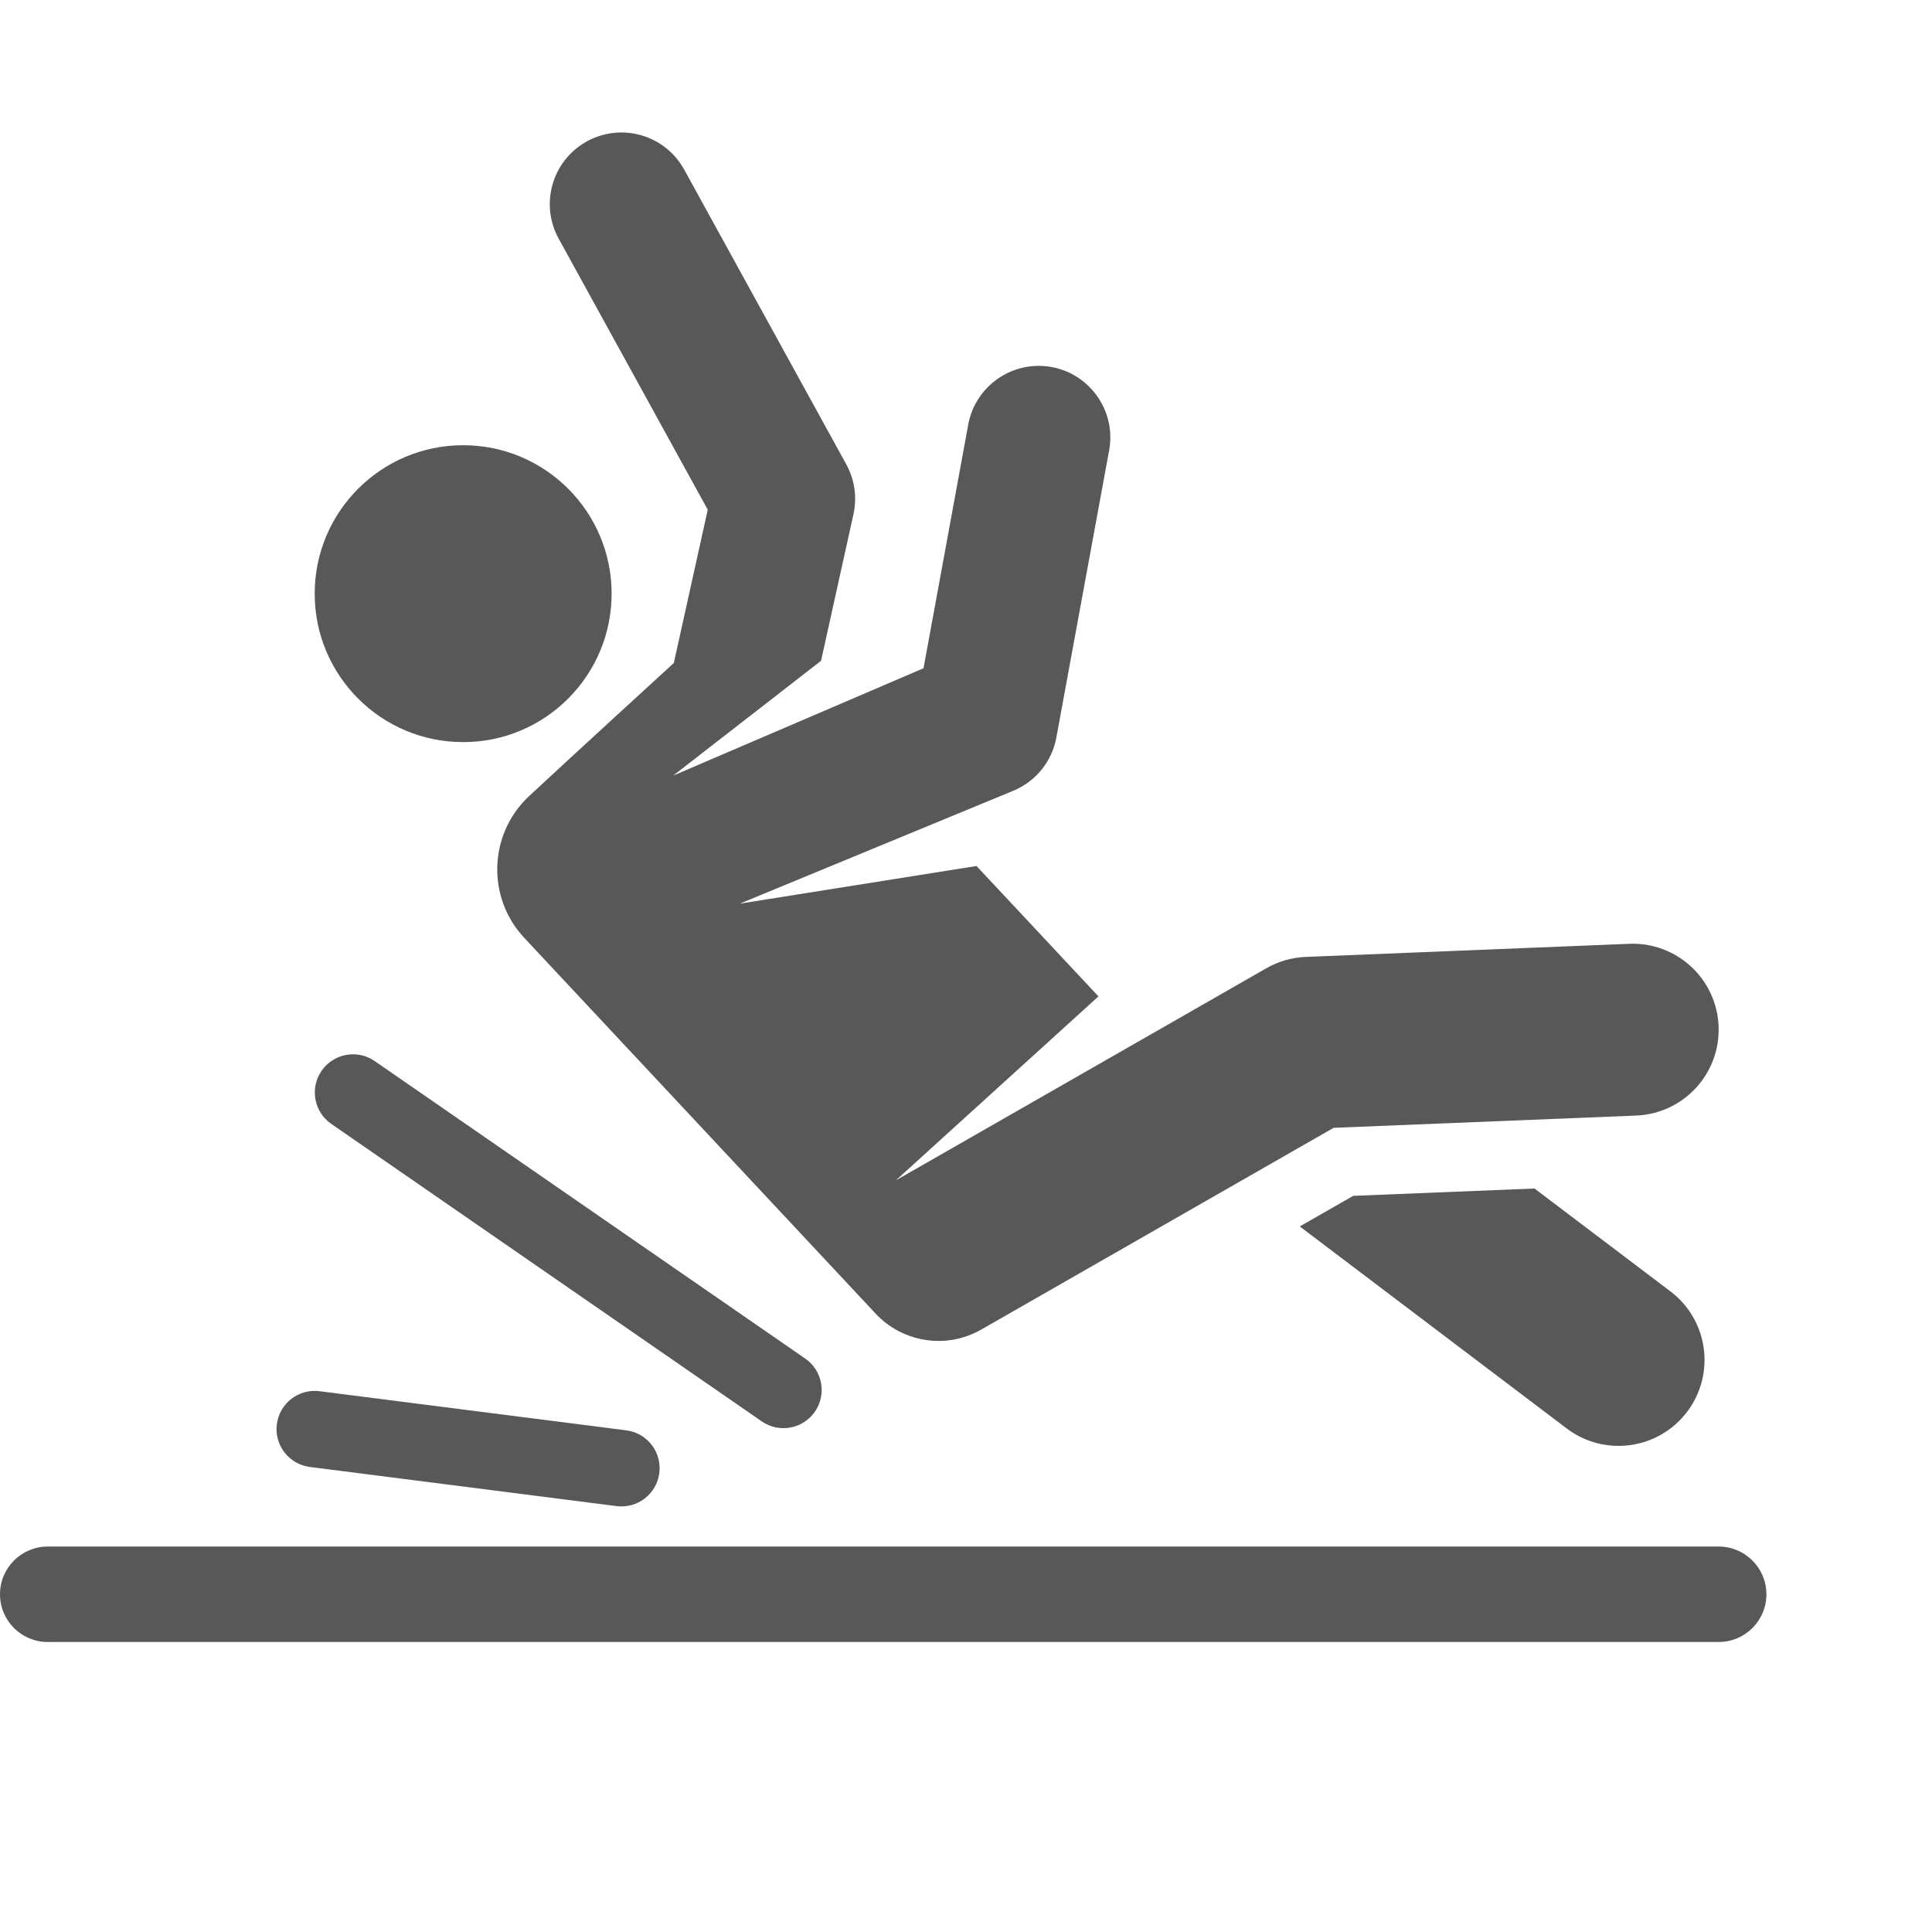
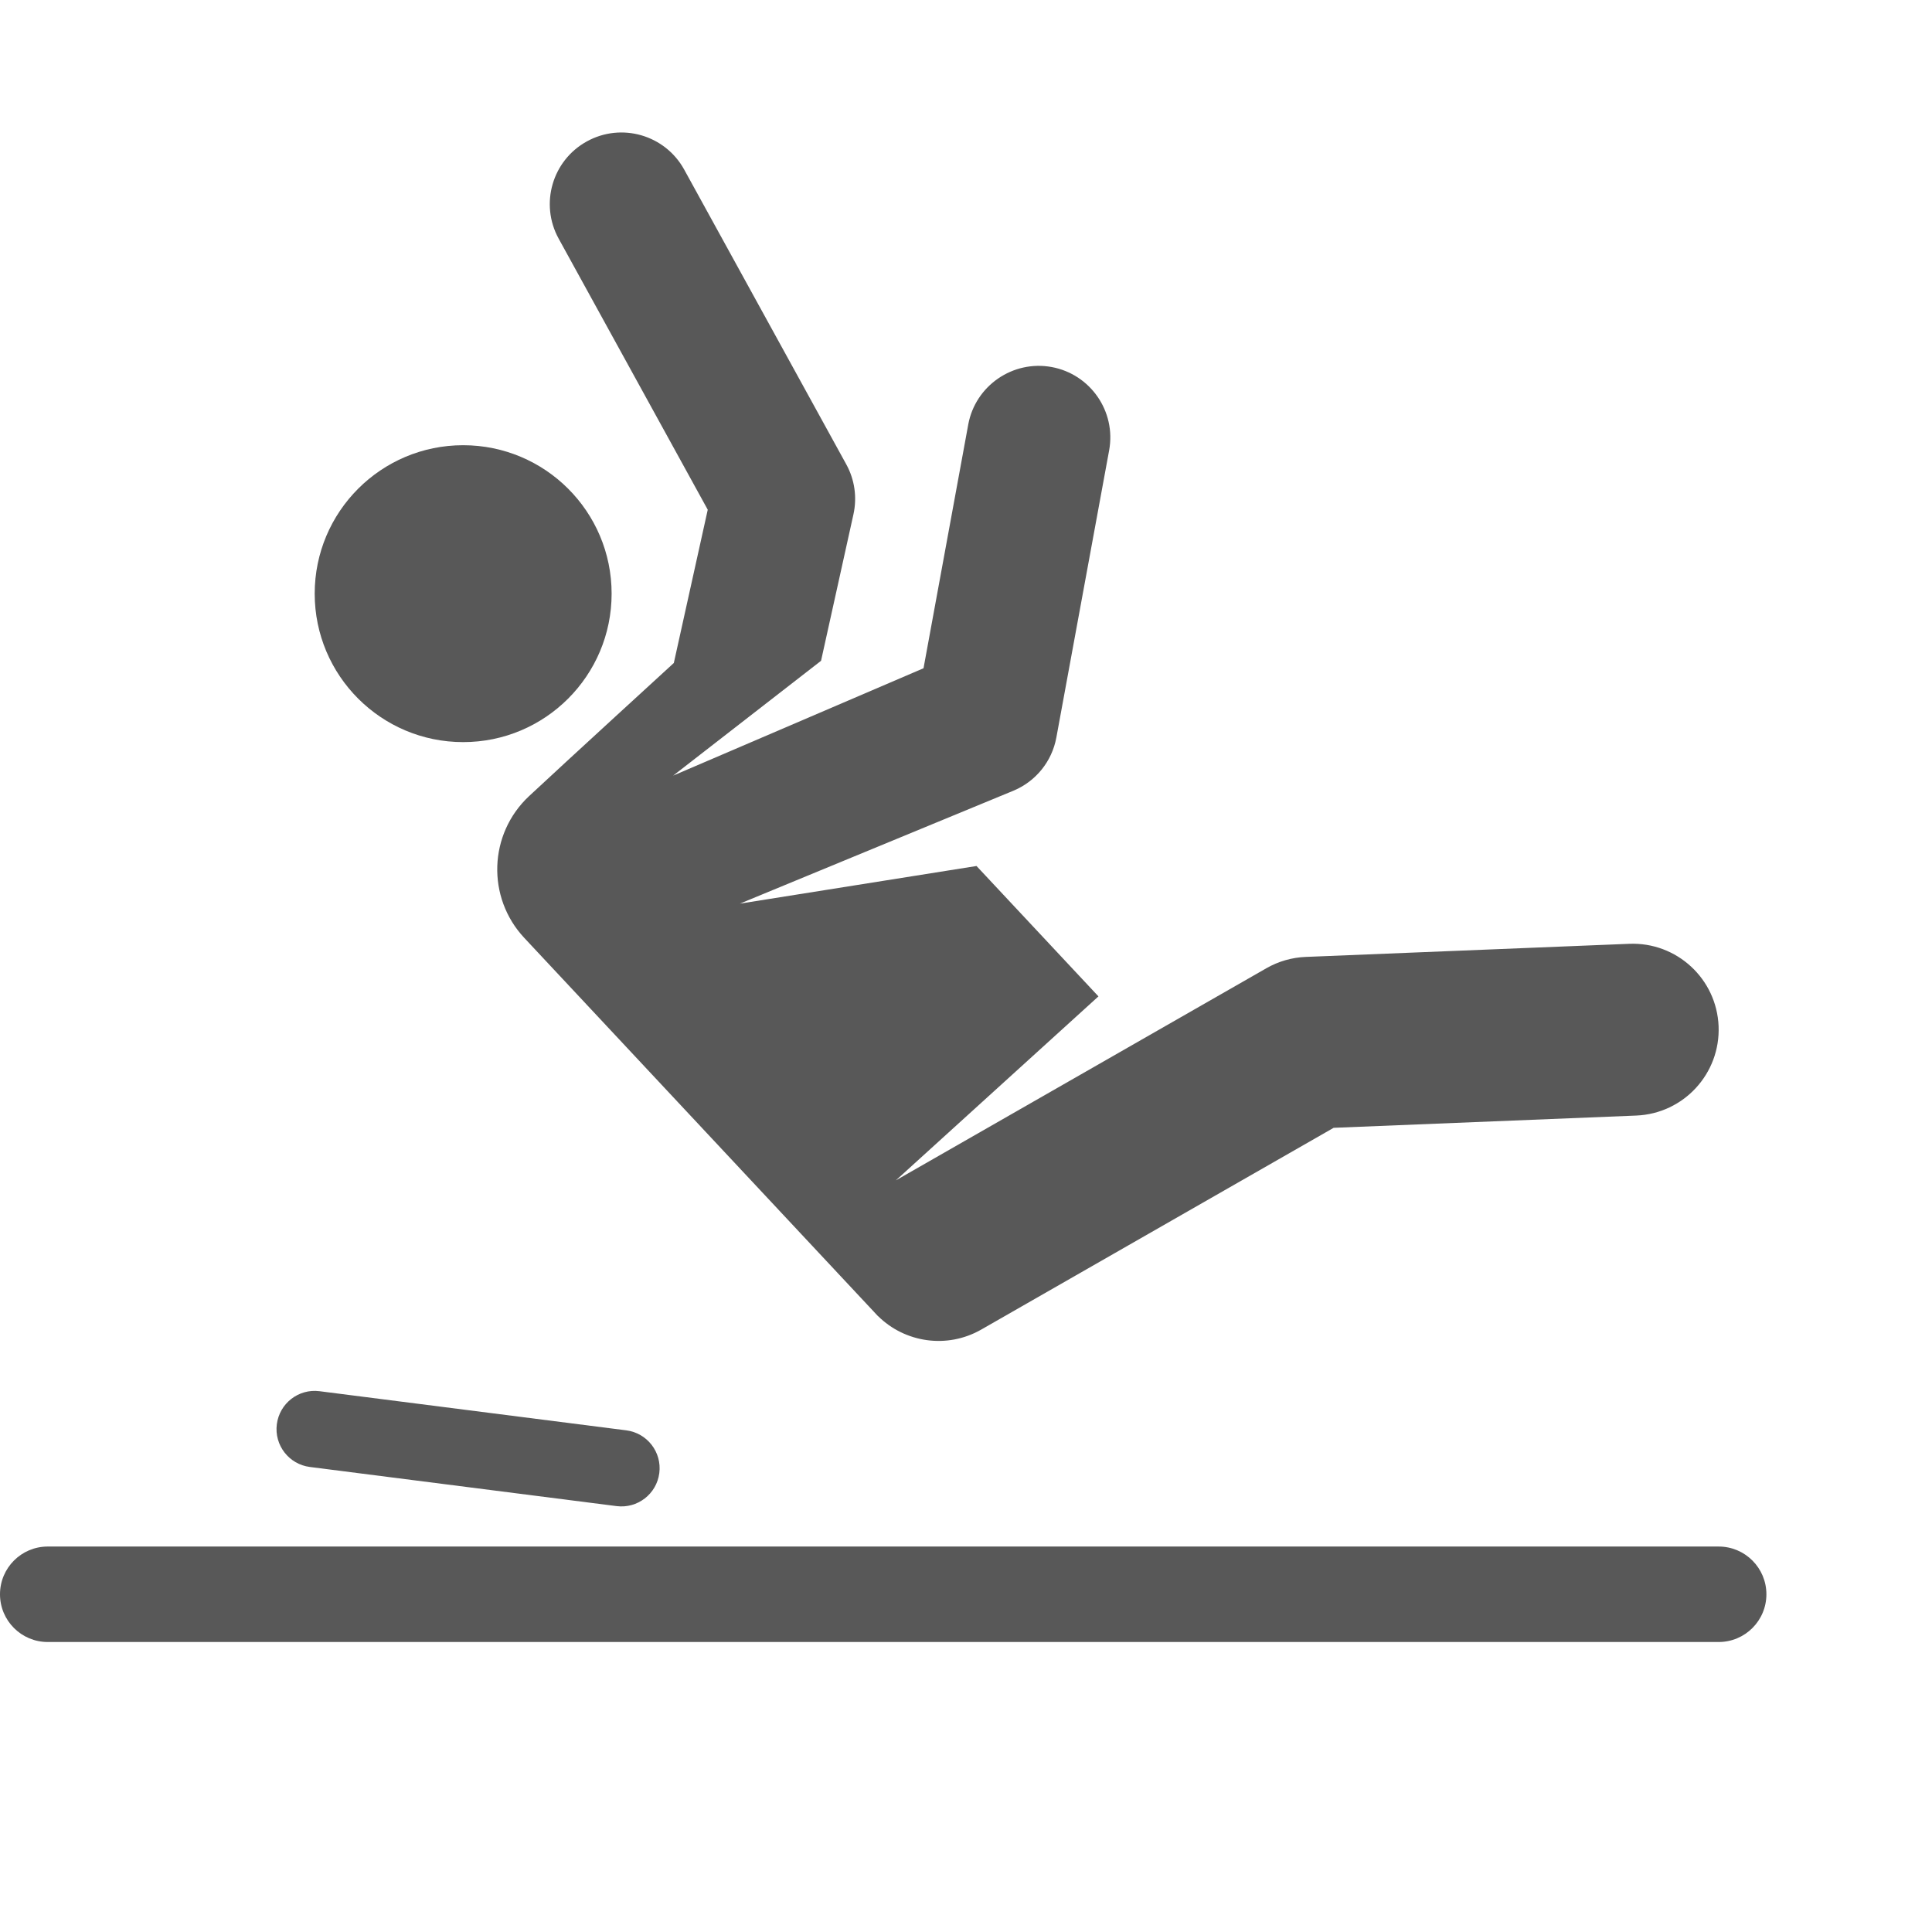
<svg xmlns="http://www.w3.org/2000/svg" width="70px" height="70px" viewBox="0 0 70 70" version="1.1">
  <title>Artboard</title>
  <desc>Created with Sketch.</desc>
  <g id="Artboard" stroke="none" stroke-width="1" fill="none" fill-rule="evenodd">
    <g id="slip-resistance" transform="translate(0, 4)" fill="#585858bf" fill-rule="nonzero">
      <path d="M25.643,14.468 L24.414,20.021 C24.414,20.021 20.529,23.576 19.168,24.846 C17.702,26.217 17.625,28.516 18.996,29.982 L31.815,43.69 L31.815,43.686 C32.785,44.645 34.311,44.883 35.552,44.173 L48.32,36.863 L59.282,36.419 C61.005,36.349 62.337,34.896 62.268,33.181 C62.198,31.462 60.748,30.126 59.03,30.196 L47.308,30.671 C46.808,30.691 46.321,30.831 45.887,31.079 L32.458,38.767 L39.799,32.101 L35.381,27.377 L26.808,28.74 L36.744,24.638 C37.529,24.302 38.114,23.591 38.274,22.721 L40.186,12.319 C40.446,10.901 39.502,9.555 38.102,9.298 C36.697,9.041 35.34,9.975 35.081,11.381 C35.081,11.382 35.081,11.382 35.081,11.383 L33.461,20.212 L24.39,24.102 L29.748,19.942 L30.922,14.635 C31.058,14.02 30.966,13.376 30.662,12.824 L24.79,2.145 C24.099,0.889 22.521,0.431 21.265,1.122 C20.009,1.812 19.551,3.39 20.241,4.646 L25.643,14.468 Z" id="Path" />
      <path d="M22.16,17.509 C22.16,20.48 19.752,22.888 16.781,22.888 C13.81,22.888 11.402,20.48 11.402,17.509 C11.402,14.539 13.81,12.131 16.781,12.131 C19.752,12.131 22.16,14.539 22.16,17.509 Z" id="Path" />
-       <path d="M55.598,39.062 L60.523,42.789 C61.895,43.827 62.165,45.781 61.127,47.152 C60.09,48.523 58.137,48.795 56.765,47.756 L47.093,40.436 L49.03,39.328 L55.598,39.062 Z" id="Path" />
      <path d="M1.729,52.034 L62.27,52.034 C63.226,52.034 64,52.809 64,53.764 C64,54.719 63.226,55.493 62.27,55.493 L1.729,55.493 C0.774,55.493 0,54.719 0,53.764 C0,52.809 0.774,52.034 1.729,52.034 Z" id="Path" />
-       <path d="M13.576,34.445 C12.947,34.01 12.086,34.168 11.652,34.797 C11.217,35.425 11.375,36.287 12.003,36.721 L27.601,47.5 C28.23,47.934 29.092,47.776 29.526,47.148 C29.96,46.519 29.803,45.658 29.174,45.223 L13.576,34.445 Z" id="Path" />
      <path d="M22.34,50.569 L11.227,49.151 C10.469,49.054 9.933,48.362 10.03,47.604 C10.127,46.846 10.819,46.308 11.577,46.406 L22.691,47.824 C23.448,47.921 23.985,48.613 23.888,49.371 C23.791,50.133 23.094,50.666 22.34,50.569 Z" id="Path" />
    </g>
  </g>
</svg>